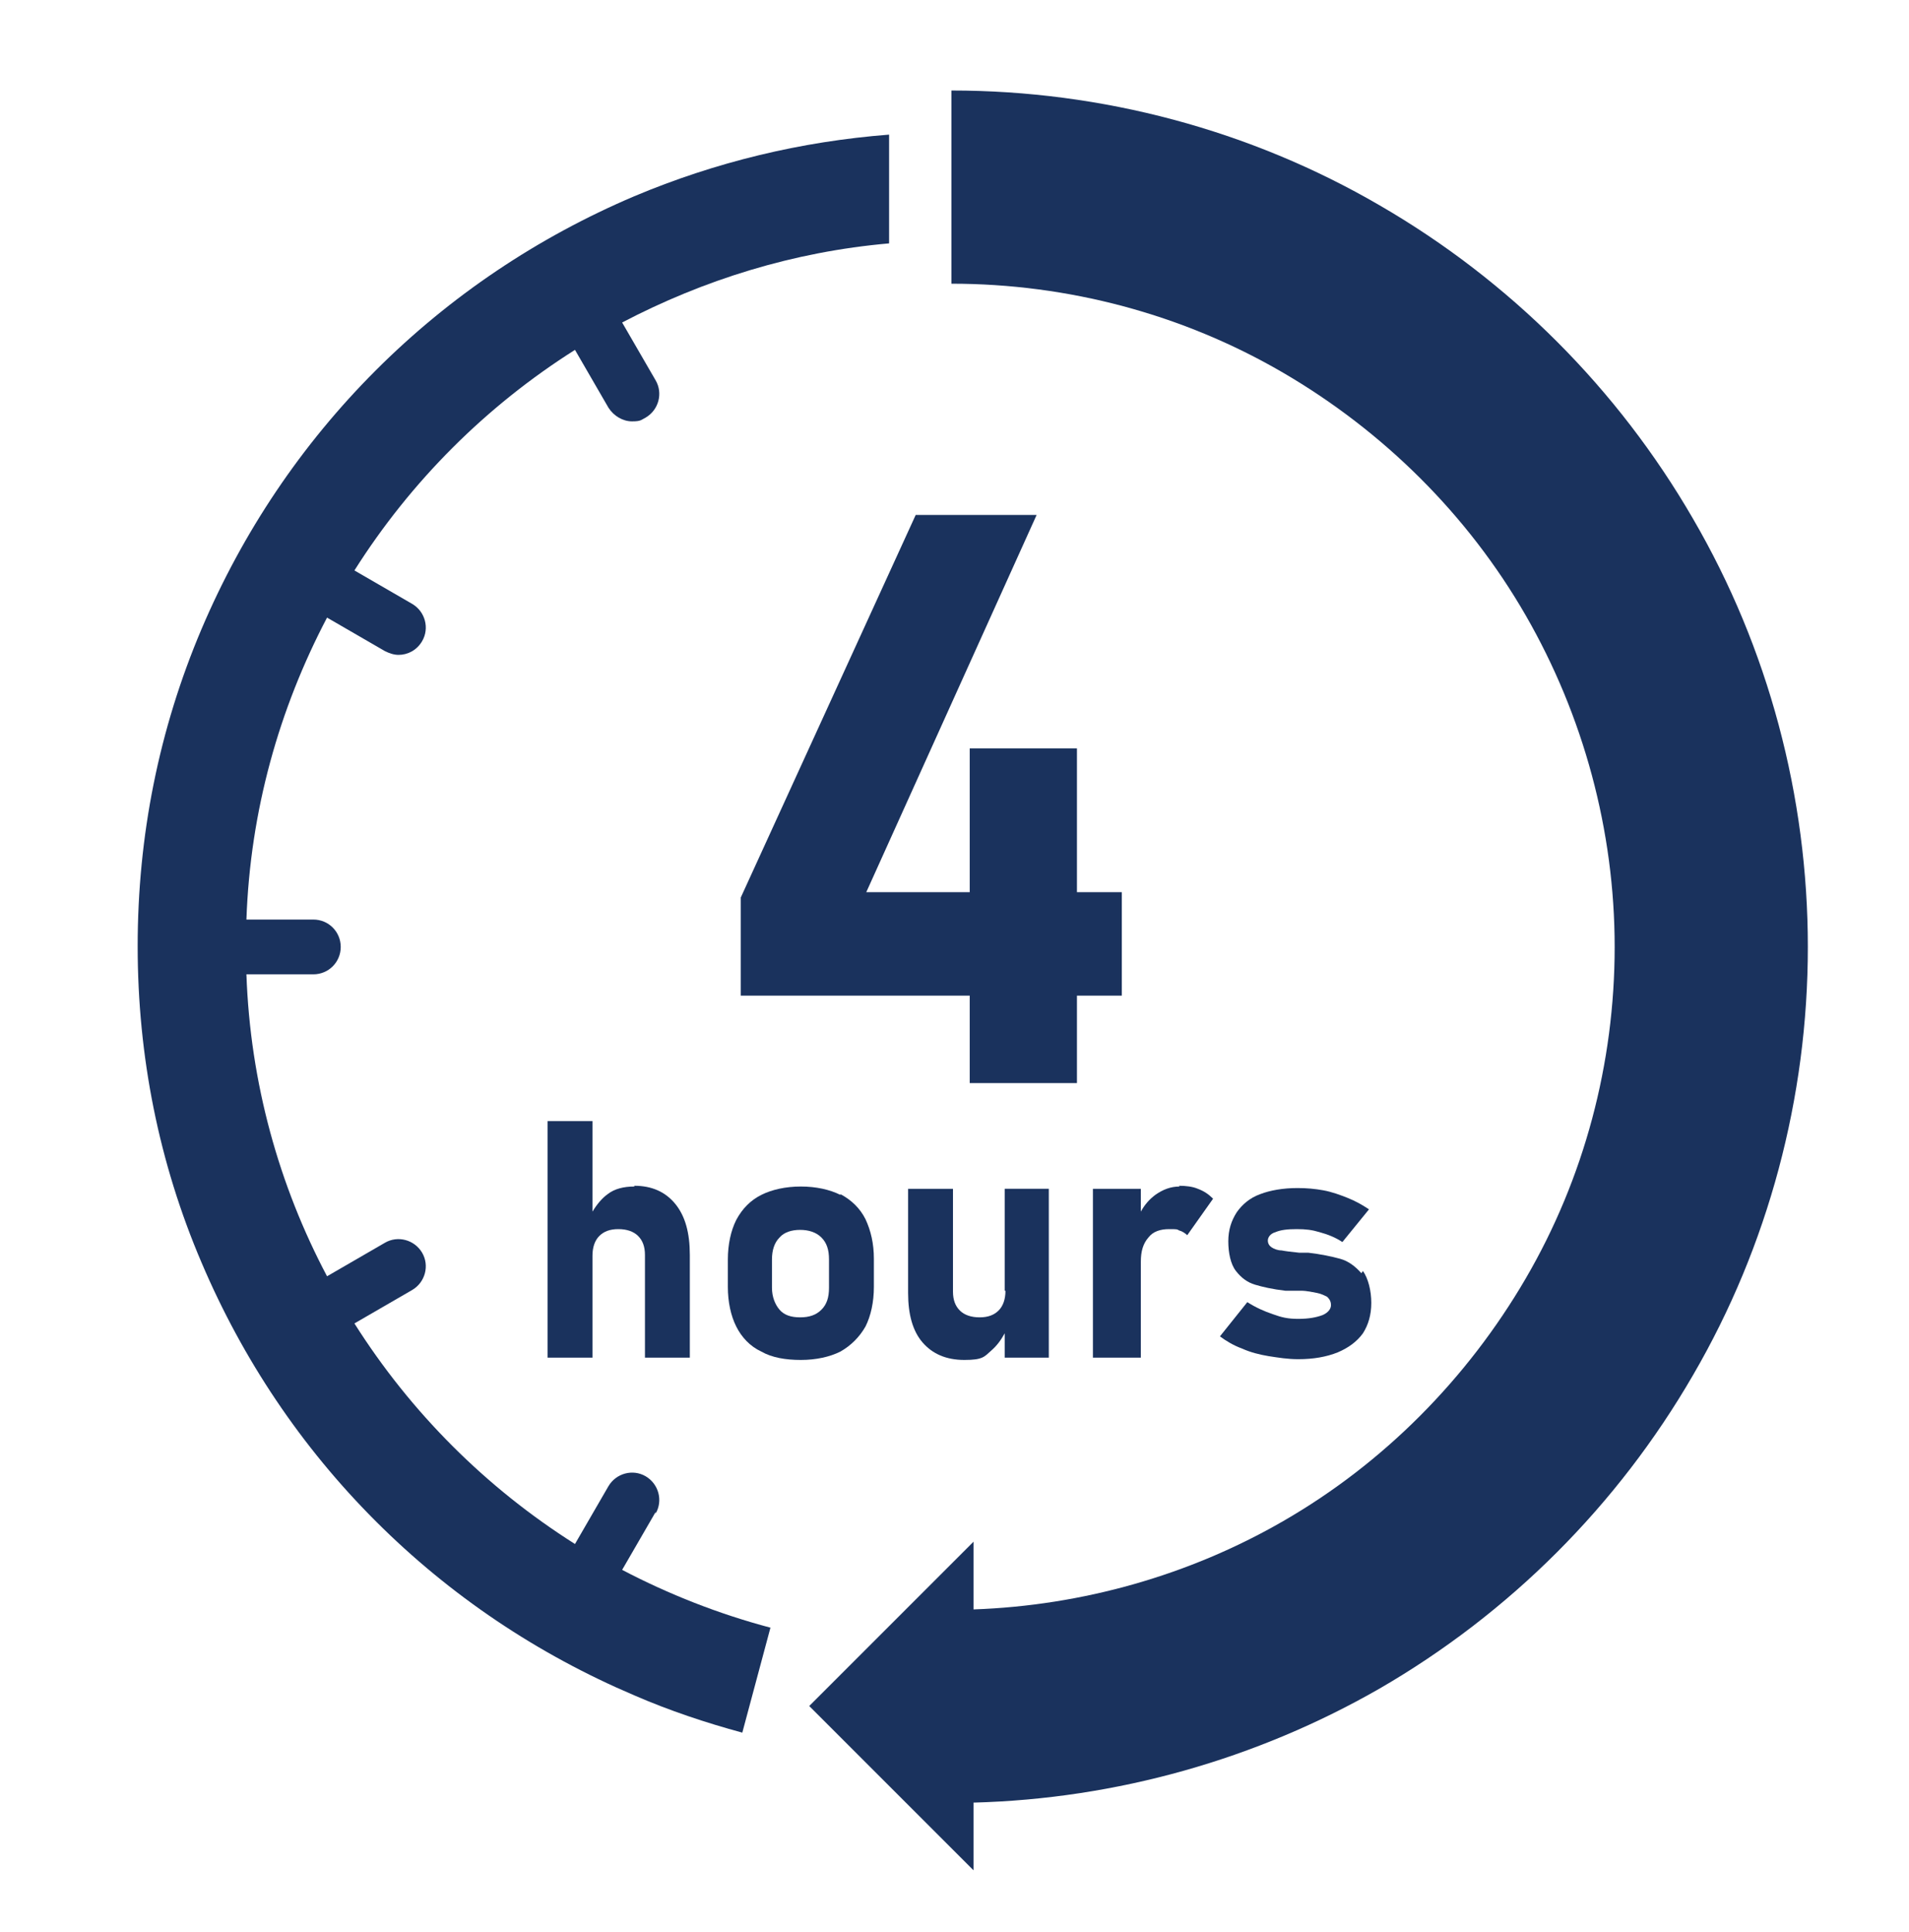
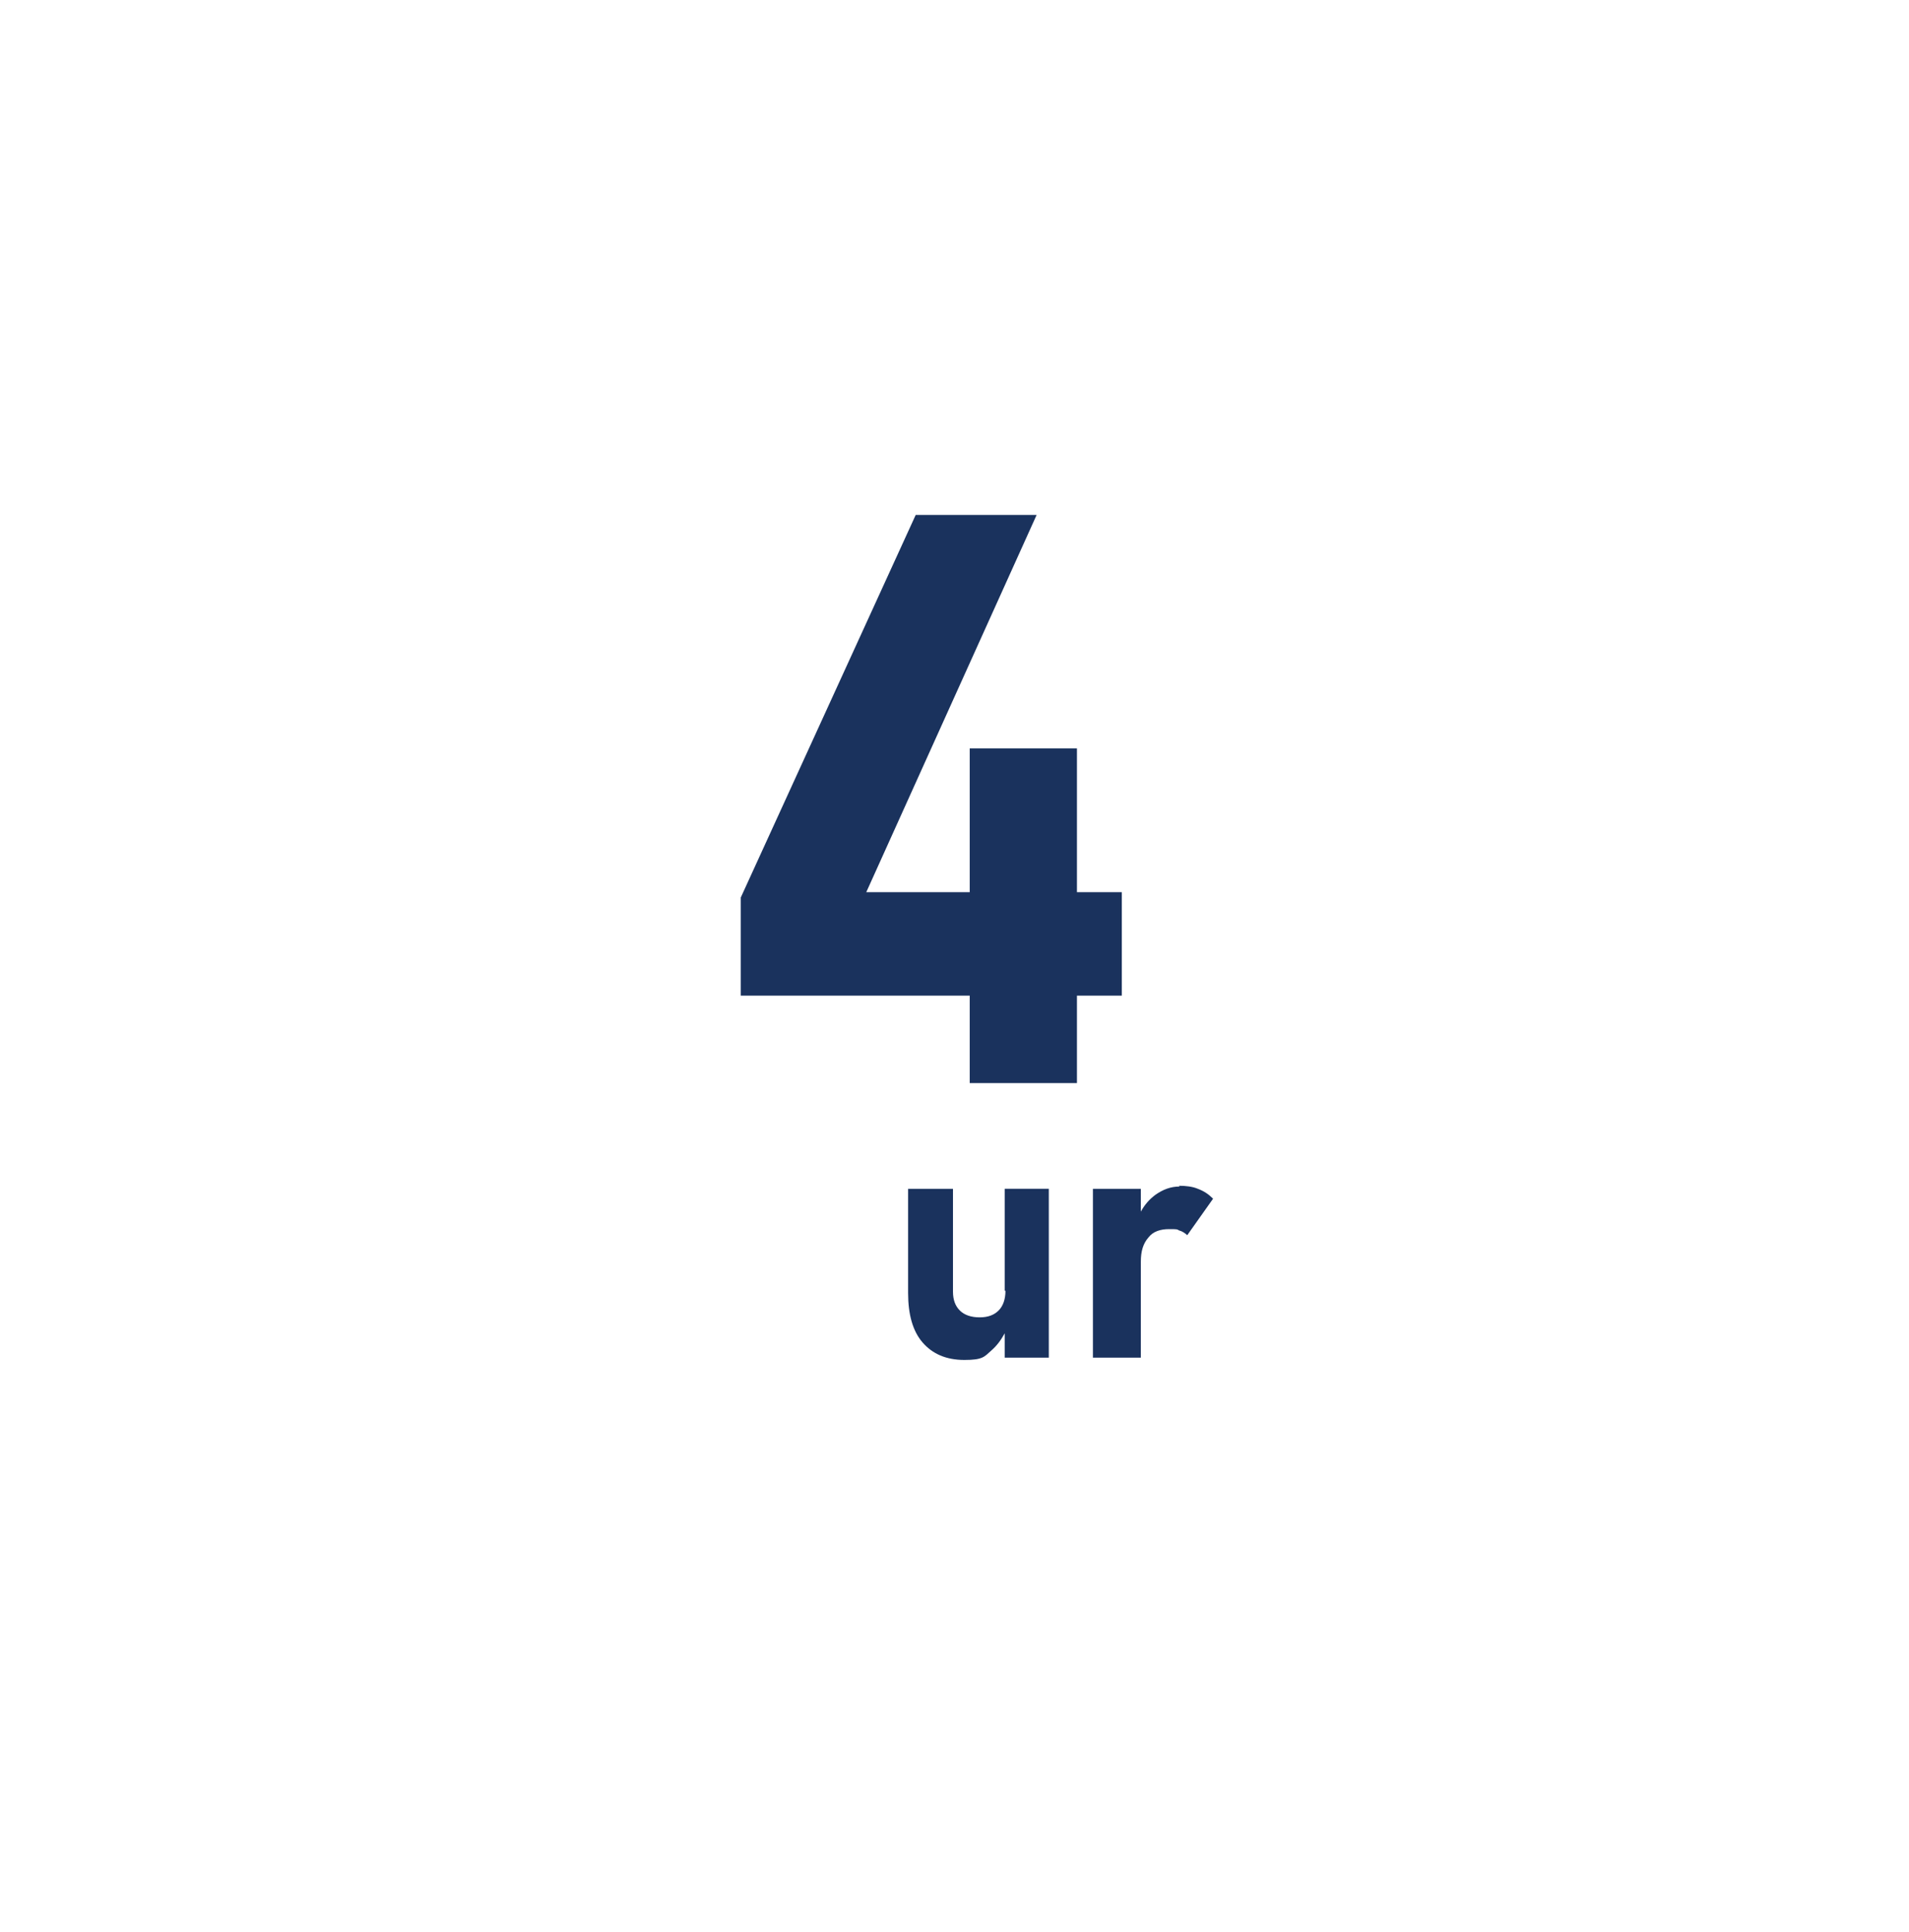
<svg xmlns="http://www.w3.org/2000/svg" id="Layer_1" viewBox="0 0 251 254">
  <defs>
    <style>      .st0 {        fill: #1a325d;      }    </style>
  </defs>
  <g>
-     <path class="st0" d="M86.2,199c1-1.7.4-3.9-1.3-4.9-1.7-1-3.9-.4-4.9,1.3l-4.4,7.6c-11.7-7.4-21.6-17.3-29-29l7.6-4.4c1.7-1,2.3-3.2,1.3-4.9-1-1.7-3.2-2.3-4.9-1.3l-7.6,4.4c-6.3-11.9-10.1-25.4-10.6-39.7h8.8c2,0,3.6-1.6,3.6-3.6s-1.6-3.6-3.6-3.6h-8.8c.5-14.3,4.3-27.7,10.6-39.7l7.6,4.4c.6.3,1.2.5,1.8.5,1.2,0,2.4-.6,3.1-1.8,1-1.7.4-3.9-1.3-4.9l-7.6-4.4c7.4-11.7,17.3-21.6,29-29l4.4,7.6c.7,1.1,1.9,1.8,3.1,1.8s1.2-.2,1.8-.5c1.7-1,2.3-3.2,1.3-4.9l-4.4-7.6c10.7-5.6,22.5-9.3,35.1-10.4v-14.3c-11.6.9-22.8,3.6-33.5,8.1-12.7,5.4-24.2,13.1-34,22.9-9.8,9.8-17.5,21.3-22.9,34-5.6,13.2-8.4,27.2-8.4,41.7s2.8,28.5,8.4,41.6c5.4,12.7,13.1,24.2,22.9,34,9.8,9.8,21.3,17.5,34,22.9,4.6,2,9.4,3.6,14.2,4.9l3.7-13.8c-6.8-1.8-13.4-4.4-19.5-7.6l4.4-7.6Z" />
-     <path class="st0" d="M222.6,68.2c-9.9-17.1-24.1-31.3-41.2-41.2-17-9.9-36.5-15.1-56.3-15.1v25.4c15.3,0,30.4,4,43.6,11.7,13.2,7.7,24.3,18.7,31.9,31.9,7.6,13.2,11.7,28.3,11.7,43.6s-4,30.4-11.7,43.6c-7.7,13.2-18.7,24.3-31.9,31.9-12.3,7.1-26.4,11.1-40.7,11.6v-8.9l-21.6,21.6,21.6,21.6v-8.9c18.8-.5,37.2-5.7,53.4-15,17.1-9.9,31.3-24.1,41.2-41.2,9.9-17,15.1-36.5,15.1-56.3s-5.2-39.3-15.1-56.3Z" />
-   </g>
+     </g>
  <g>
    <polygon class="st0" points="147.5 117.3 141.6 117.3 141.6 98.4 127.5 98.4 127.5 117.3 113.9 117.3 136.3 67.7 120.4 67.7 97.4 118 97.4 130.9 127.5 130.9 127.5 142.4 141.6 142.4 141.6 130.9 147.5 130.9 147.5 117.3" />
    <g>
-       <path class="st0" d="M83.4,156c-1.4,0-2.6.3-3.5,1-.7.5-1.4,1.3-2,2.3v-11.9h-5.9v31.1h5.9v-13.4c0-1.1.3-2,.9-2.6.6-.6,1.4-.9,2.5-.9s2,.3,2.6.9c.6.6.9,1.4.9,2.5v13.5h5.9v-13.5c0-2.9-.6-5.1-1.9-6.7s-3.1-2.4-5.4-2.4Z" />
-       <path class="st0" d="M110.5,157.1c-1.4-.7-3.2-1.1-5.2-1.1s-3.8.4-5.2,1.1c-1.4.7-2.5,1.8-3.3,3.3-.7,1.4-1.1,3.2-1.1,5.2v3.6c0,2,.4,3.8,1.1,5.2.7,1.4,1.8,2.6,3.3,3.3,1.4.8,3.2,1.1,5.2,1.1s3.8-.4,5.2-1.1c1.4-.8,2.5-1.9,3.3-3.3.7-1.4,1.1-3.2,1.1-5.2v-3.7c0-2-.4-3.7-1.1-5.2-.7-1.4-1.8-2.5-3.3-3.3ZM109,169.3c0,1.3-.3,2.2-1,2.9-.7.7-1.6,1-2.8,1s-2.1-.3-2.7-1c-.6-.7-1-1.7-1-2.9v-3.7c0-1.2.3-2.2,1-2.9.6-.7,1.6-1,2.7-1s2.1.3,2.8,1c.7.7,1,1.6,1,2.9v3.7Z" />
      <path class="st0" d="M132.2,169.7c0,1.1-.3,2-.9,2.6-.6.6-1.4.9-2.5.9s-2-.3-2.6-.9c-.6-.6-.9-1.4-.9-2.5v-13.5h-5.9v13.7c0,2.8.6,5,1.9,6.5,1.3,1.5,3.1,2.3,5.5,2.3s2.6-.4,3.5-1.2c.8-.7,1.3-1.4,1.8-2.3v3.2h5.8v-22.2h-5.8v13.4Z" />
      <path class="st0" d="M155.1,156c-1.2,0-2.2.4-3.2,1.1-.8.6-1.4,1.3-1.9,2.2v-3h-6.3v22.2h6.3v-12.6c0-1.4.3-2.4,1-3.2.6-.8,1.6-1.1,2.7-1.1s1,0,1.4.2c.4.1.8.4,1,.6l3.4-4.8c-.6-.6-1.2-1-2-1.3-.7-.3-1.6-.4-2.5-.4Z" />
-       <path class="st0" d="M179,167.4c-.8-.9-1.7-1.6-2.8-1.9-1.1-.3-2.5-.6-4.2-.8,0,0-.1,0-.2,0s-.1,0-.2,0c-.1,0-.3,0-.4,0-.1,0-.3,0-.4,0-1-.1-1.8-.2-2.3-.3-.5,0-1-.2-1.3-.4-.3-.2-.5-.5-.5-.9s.3-.9,1-1.1c.7-.3,1.6-.4,2.8-.4s2,.1,3,.4c1.1.3,2.1.7,3,1.3l3.5-4.3c-.9-.6-1.8-1.1-2.8-1.5-1-.4-2.1-.8-3.2-1-1.1-.2-2.2-.3-3.4-.3-1.9,0-3.6.3-4.9.8-1.4.5-2.4,1.4-3.1,2.4-.7,1.1-1.1,2.3-1.1,3.8s.3,3,1,3.9c.7.9,1.5,1.5,2.5,1.8,1,.3,2.3.6,4,.8,0,0,.1,0,.2,0,0,0,.1,0,.2,0,.3,0,.5,0,.8,0,.3,0,.5,0,.8,0,.9,0,1.6.2,2.2.3.5.1.9.3,1.3.5.3.3.5.6.5,1.1s-.4,1-1.1,1.3c-.8.3-1.8.5-3.2.5s-2.2-.2-3.3-.6c-1.2-.4-2.3-.9-3.4-1.6l-3.6,4.5c.8.6,1.8,1.2,2.9,1.6,1.1.5,2.3.8,3.5,1,1.3.2,2.5.4,3.9.4,2,0,3.7-.3,5.2-.9,1.4-.6,2.5-1.4,3.3-2.5.7-1.1,1.1-2.4,1.1-4s-.4-3.2-1.1-4.2Z" />
    </g>
  </g>
</svg>